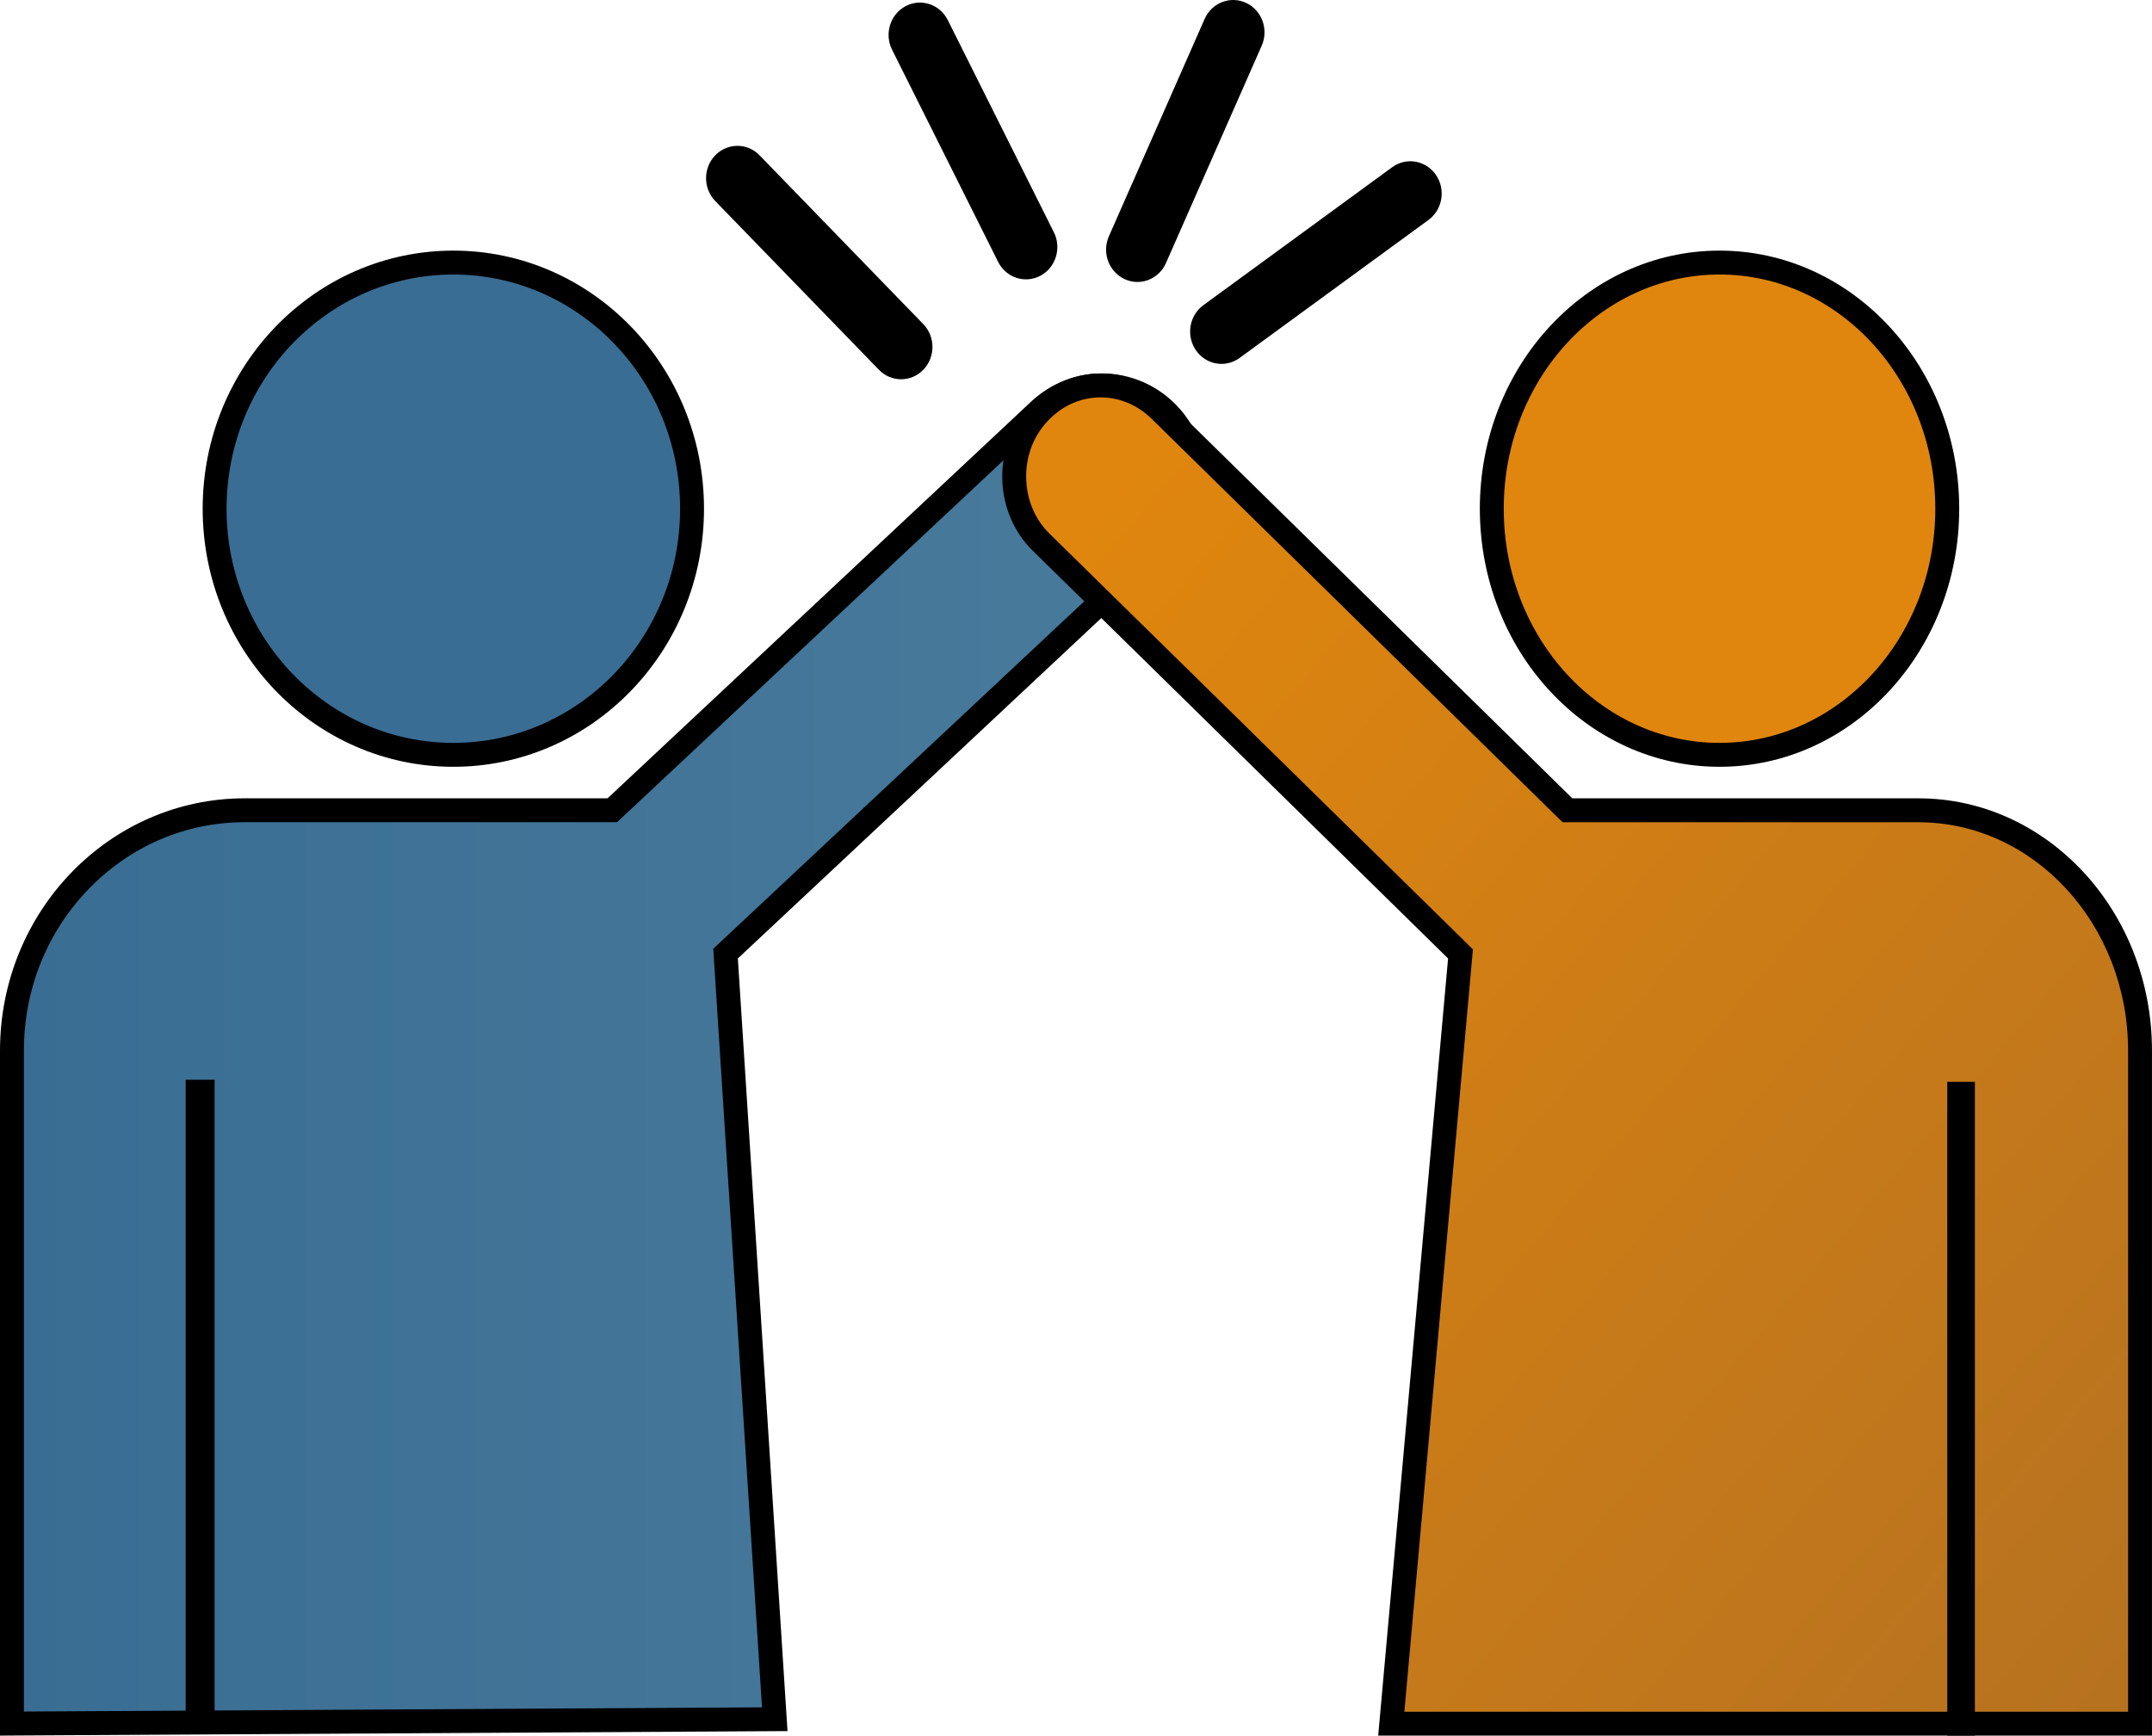
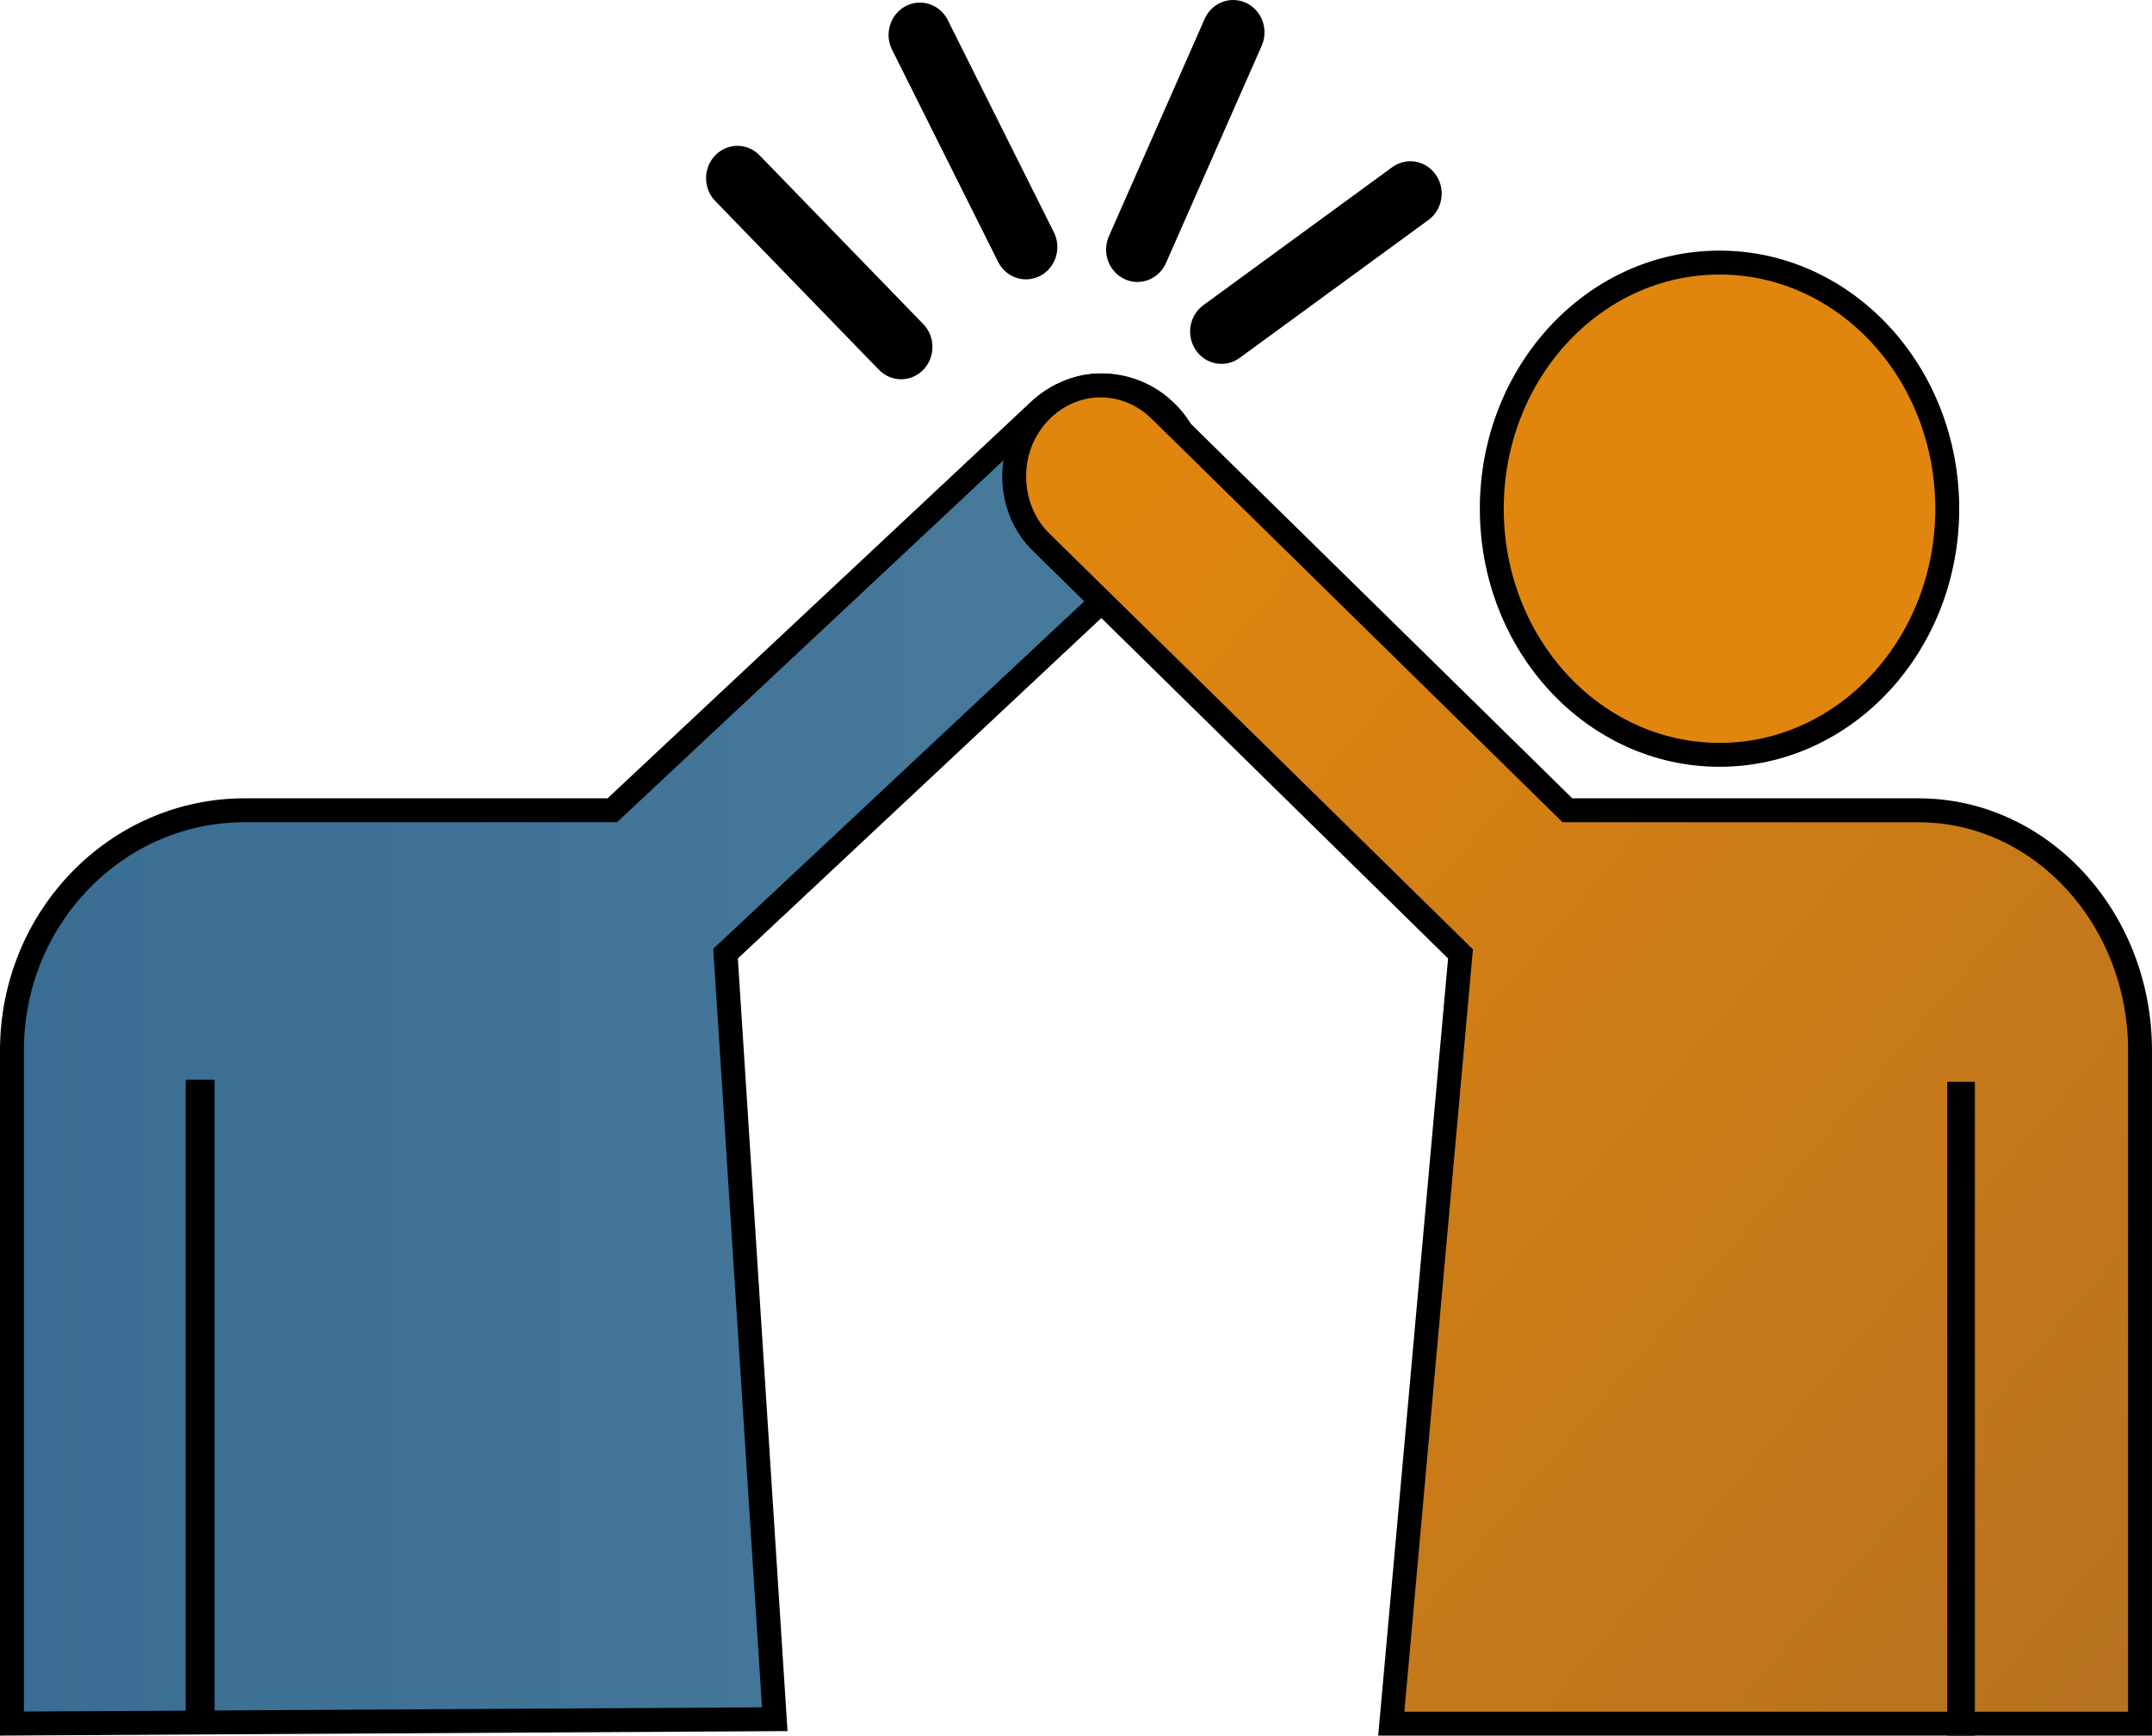
<svg xmlns="http://www.w3.org/2000/svg" id="a" viewBox="0 0 1080 871.14">
  <defs>
    <style>.d,.e{fill:#e0860e;}.d,.f{stroke:#000;stroke-miterlimit:10;stroke-width:12px;}.f{fill:#3a6d93;}.g{fill:url(#b);}.h{fill:url(#c);}</style>
    <linearGradient id="b" x1="6" y1="529.28" x2="598.84" y2="529.28" gradientUnits="userSpaceOnUse">
      <stop offset="0" stop-color="#3a6d93" />
      <stop offset="1" stop-color="#487b9b" />
    </linearGradient>
    <linearGradient id="c" x1="486.84" y1="328.42" x2="1077.71" y2="829.25" gradientUnits="userSpaceOnUse">
      <stop offset="0" stop-color="#e0860e" />
      <stop offset="1" stop-color="#b77220" />
    </linearGradient>
  </defs>
-   <ellipse class="f" cx="227.51" cy="255.33" rx="119.8" ry="123.54" />
  <g>
    <path class="g" d="M6,527.36c0-66.53,52.41-120.66,116.83-120.66h184.48l214.26-200.7c8.64-8.09,19.81-12.55,31.44-12.55,13.16,0,25.8,5.77,34.66,15.83,15.96,18.11,14.65,46.23-2.91,62.68l-220.64,206.67,24.69,384.29-382.83,2.18v-337.75Z" />
    <path d="M553.02,199.46c11.44,0,22.43,5.03,30.16,13.8,13.84,15.71,12.71,40.08-2.51,54.34l-218.57,204.73-4.14,3.87,.36,5.65,24.1,375.11-370.43,2.11v-331.72c0-30.7,11.57-59.54,32.59-81.21,20.92-21.57,48.71-33.45,78.24-33.45h186.85l3.46-3.24,212.53-199.08c7.52-7.05,17.23-10.93,27.34-10.93m0-12c-12.69,0-25.41,4.68-35.55,14.17l-212.53,199.08H122.83C54.99,400.7,0,457.41,0,527.36v343.78l395.22-2.26-24.92-387.81,218.57-204.73c19.93-18.67,21.42-50.47,3.31-71.03h0c-10.44-11.85-24.77-17.87-39.16-17.87h0Z" />
  </g>
  <g>
    <rect x="97.68" y="546.46" width="5.52" height="319.19" />
    <polygon points="107.7 541.96 93.18 541.96 93.18 870.14 107.7 870.14 107.7 541.96 107.7 541.96" />
  </g>
  <ellipse class="d" cx="862.96" cy="255.33" rx="114.29" ry="123.54" />
  <g>
    <path class="h" d="M698.23,865.14l34.74-386.35-210.54-206.72c-16.8-16.5-18.04-44.71-2.77-62.89,8.4-10,20.34-15.73,32.77-15.73,10.98,0,21.53,4.42,29.71,12.45l204.5,200.79h176.18c61.3,0,111.18,54.13,111.18,120.66v337.78h-375.77Z" />
    <path d="M552.44,199.46h0c9.4,0,18.45,3.81,25.5,10.73l202.75,199.08,3.5,3.44h178.63c57.99,0,105.18,51.44,105.18,114.66v331.78h-363.21l33.9-376.99,.51-5.66-4.05-3.98-208.51-204.73c-7.02-6.9-11.15-16.41-11.61-26.78-.46-10.4,2.82-20.34,9.23-27.97,7.36-8.76,17.37-13.59,28.17-13.59m0-12c-13.73,0-27.4,6.02-37.36,17.87h0c-17.27,20.56-15.86,52.36,3.15,71.03l208.51,204.73-35.07,390.06h388.33v-343.78c0-69.95-52.46-126.66-117.18-126.66h-173.73l-202.75-199.08c-9.66-9.49-21.81-14.17-33.91-14.17h0Z" />
  </g>
  <g>
    <rect class="e" x="980.75" y="546.46" width="6.85" height="321.19" />
    <polygon points="991.11 542.96 977.25 542.96 977.25 871.14 991.11 871.14 991.11 542.96 991.11 542.96" />
  </g>
  <path d="M600.17,175.8h0c5.02,7.31,14.84,9.04,21.93,3.86l94.79-69.26c7.09-5.18,8.76-15.31,3.74-22.62h0c-5.02-7.31-14.84-9.04-21.93-3.86l-94.79,69.26c-7.09,5.18-8.76,15.31-3.74,22.62Z" />
  <path d="M564.33,140.07h0c7.91,3.71,17.24,.1,20.83-8.06l48.04-109.07c3.59-8.16,.09-17.77-7.82-21.48h0c-7.91-3.71-17.24-.1-20.83,8.06l-48.04,109.07c-3.59,8.16-.09,17.77,7.82,21.48Z" />
  <path d="M522.11,138.42h0c7.72-4.1,10.76-13.89,6.78-21.85L475.66,10.09c-3.98-7.96-13.47-11.09-21.19-6.99h0c-7.72,4.1-10.76,13.89-6.78,21.85l53.22,106.48c3.98,7.96,13.47,11.09,21.19,6.99Z" />
  <path d="M463.35,185.61h0c6.14-6.34,6.14-16.61,0-22.94l-82.15-84.71c-6.14-6.34-16.1-6.34-22.25,0h0c-6.14,6.34-6.14,16.61,0,22.94l82.15,84.71c6.14,6.34,16.1,6.34,22.25,0Z" />
</svg>